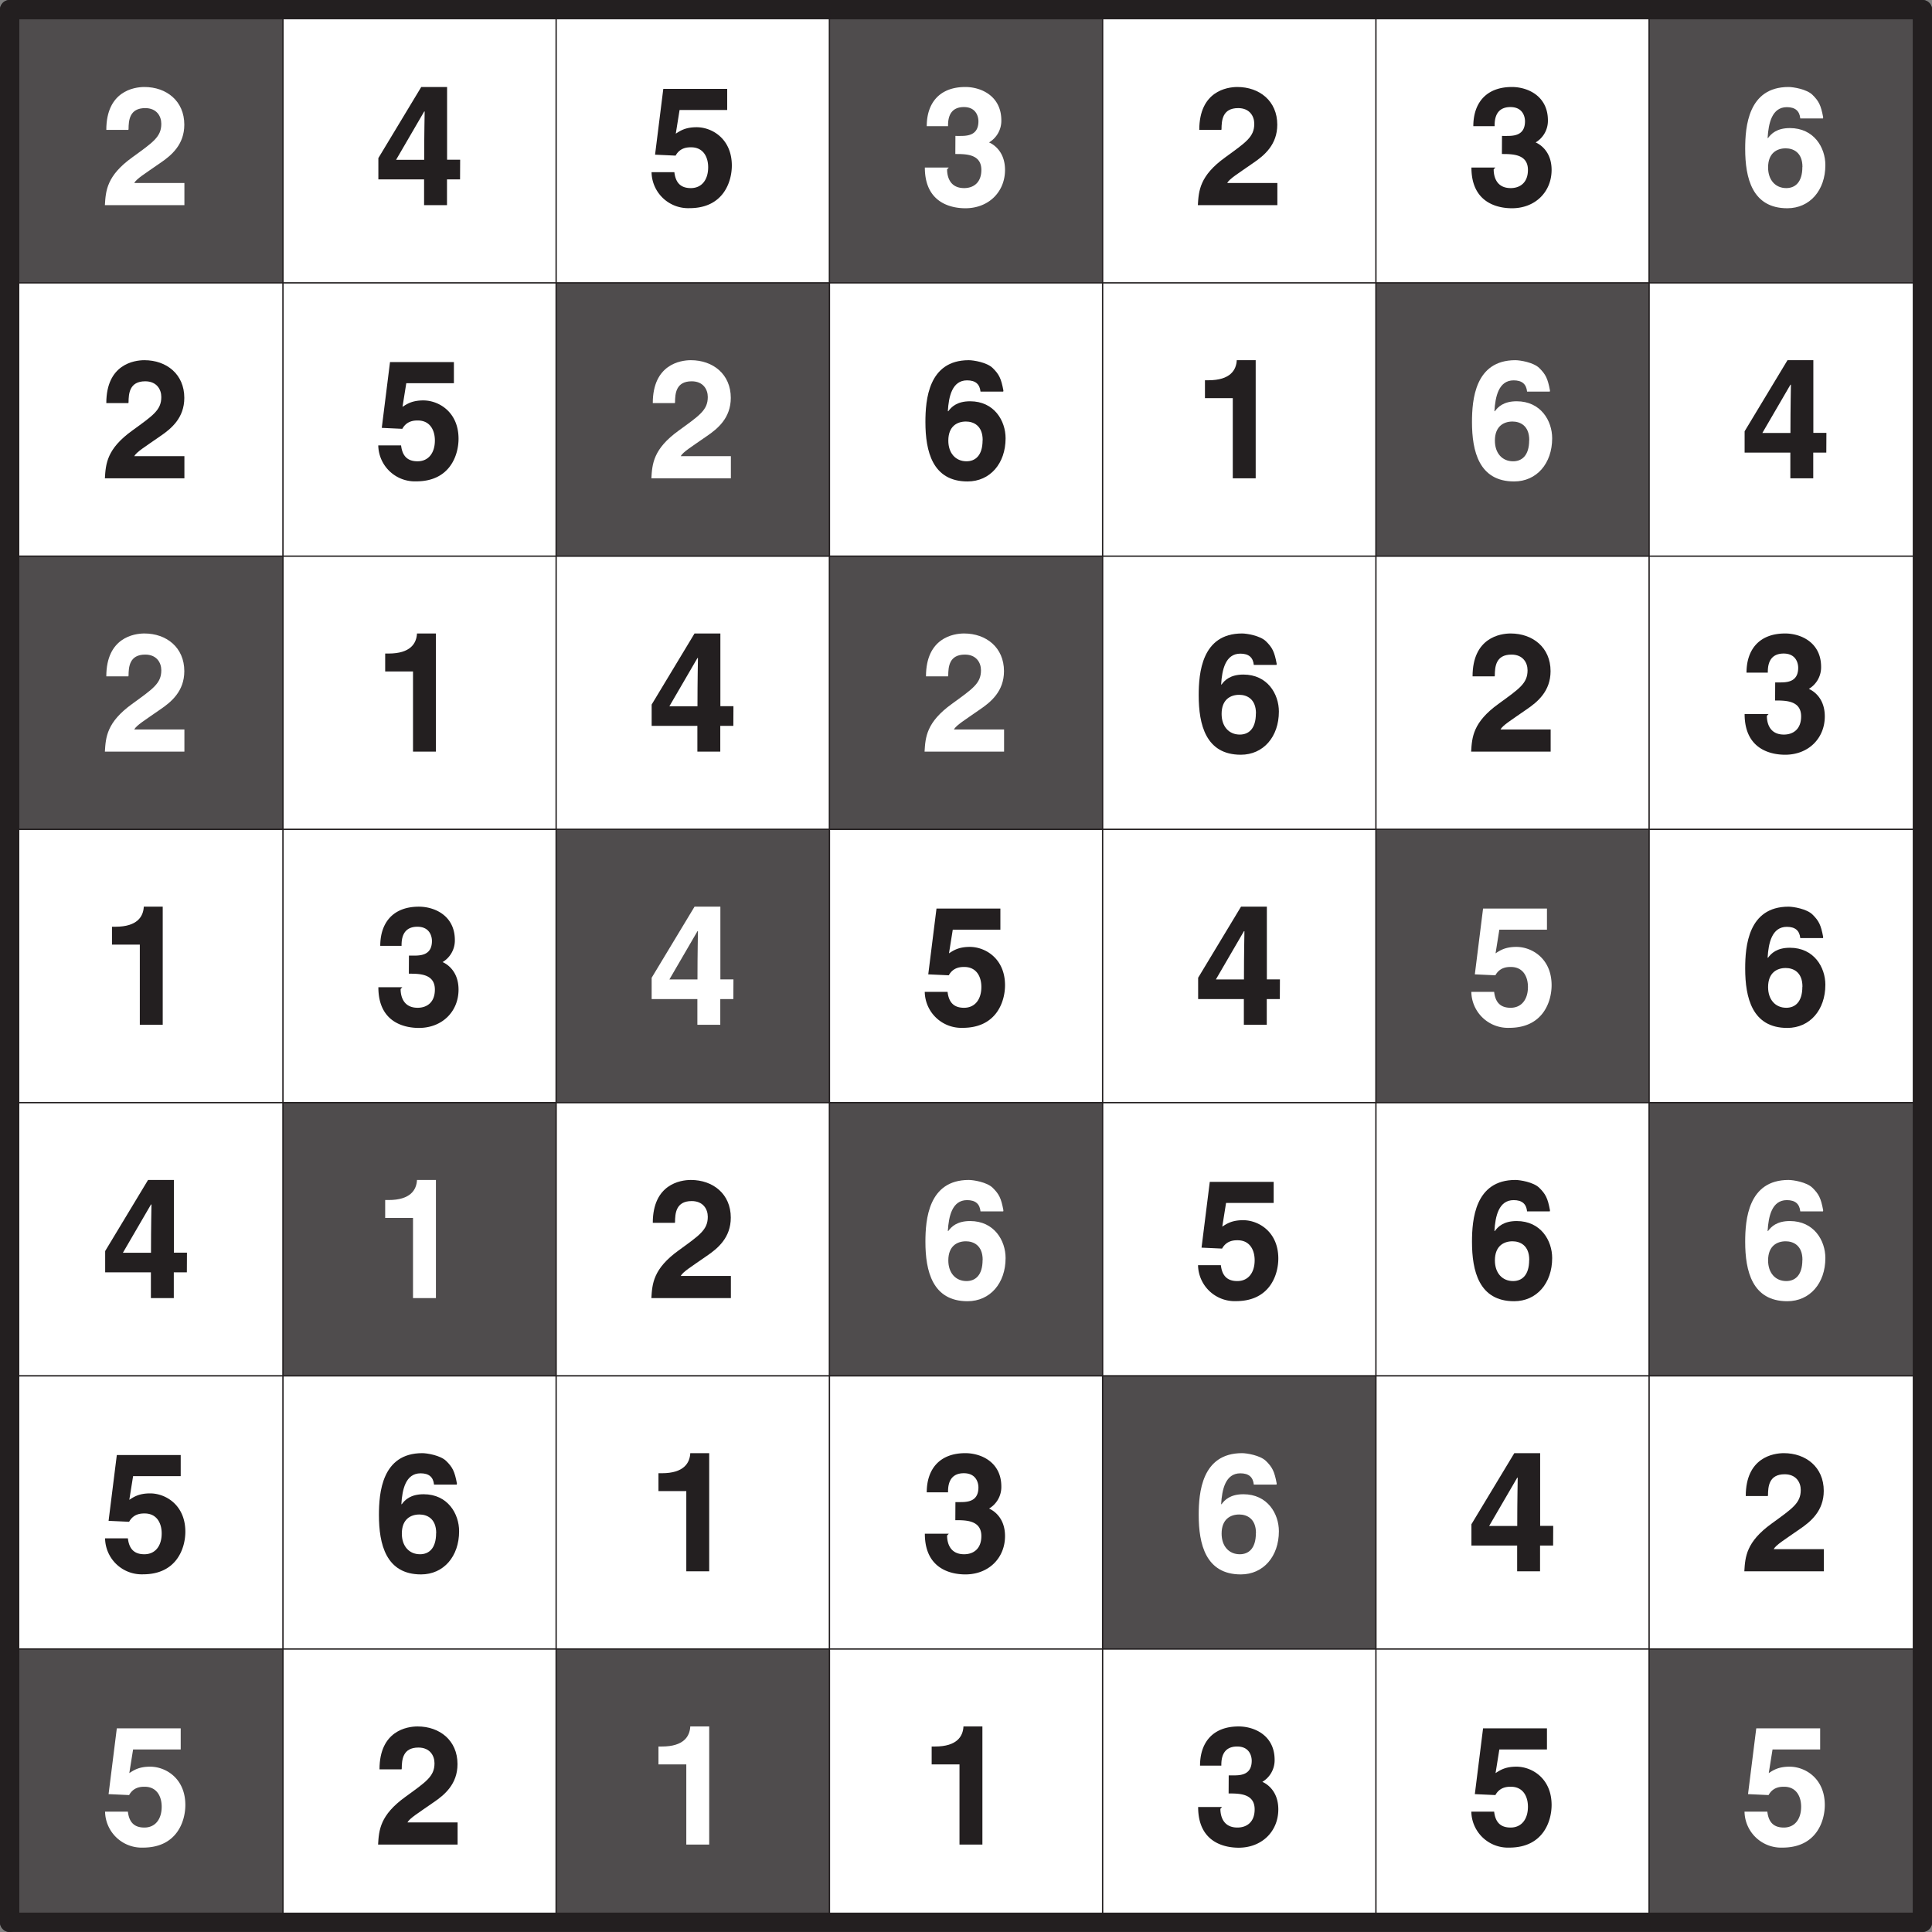
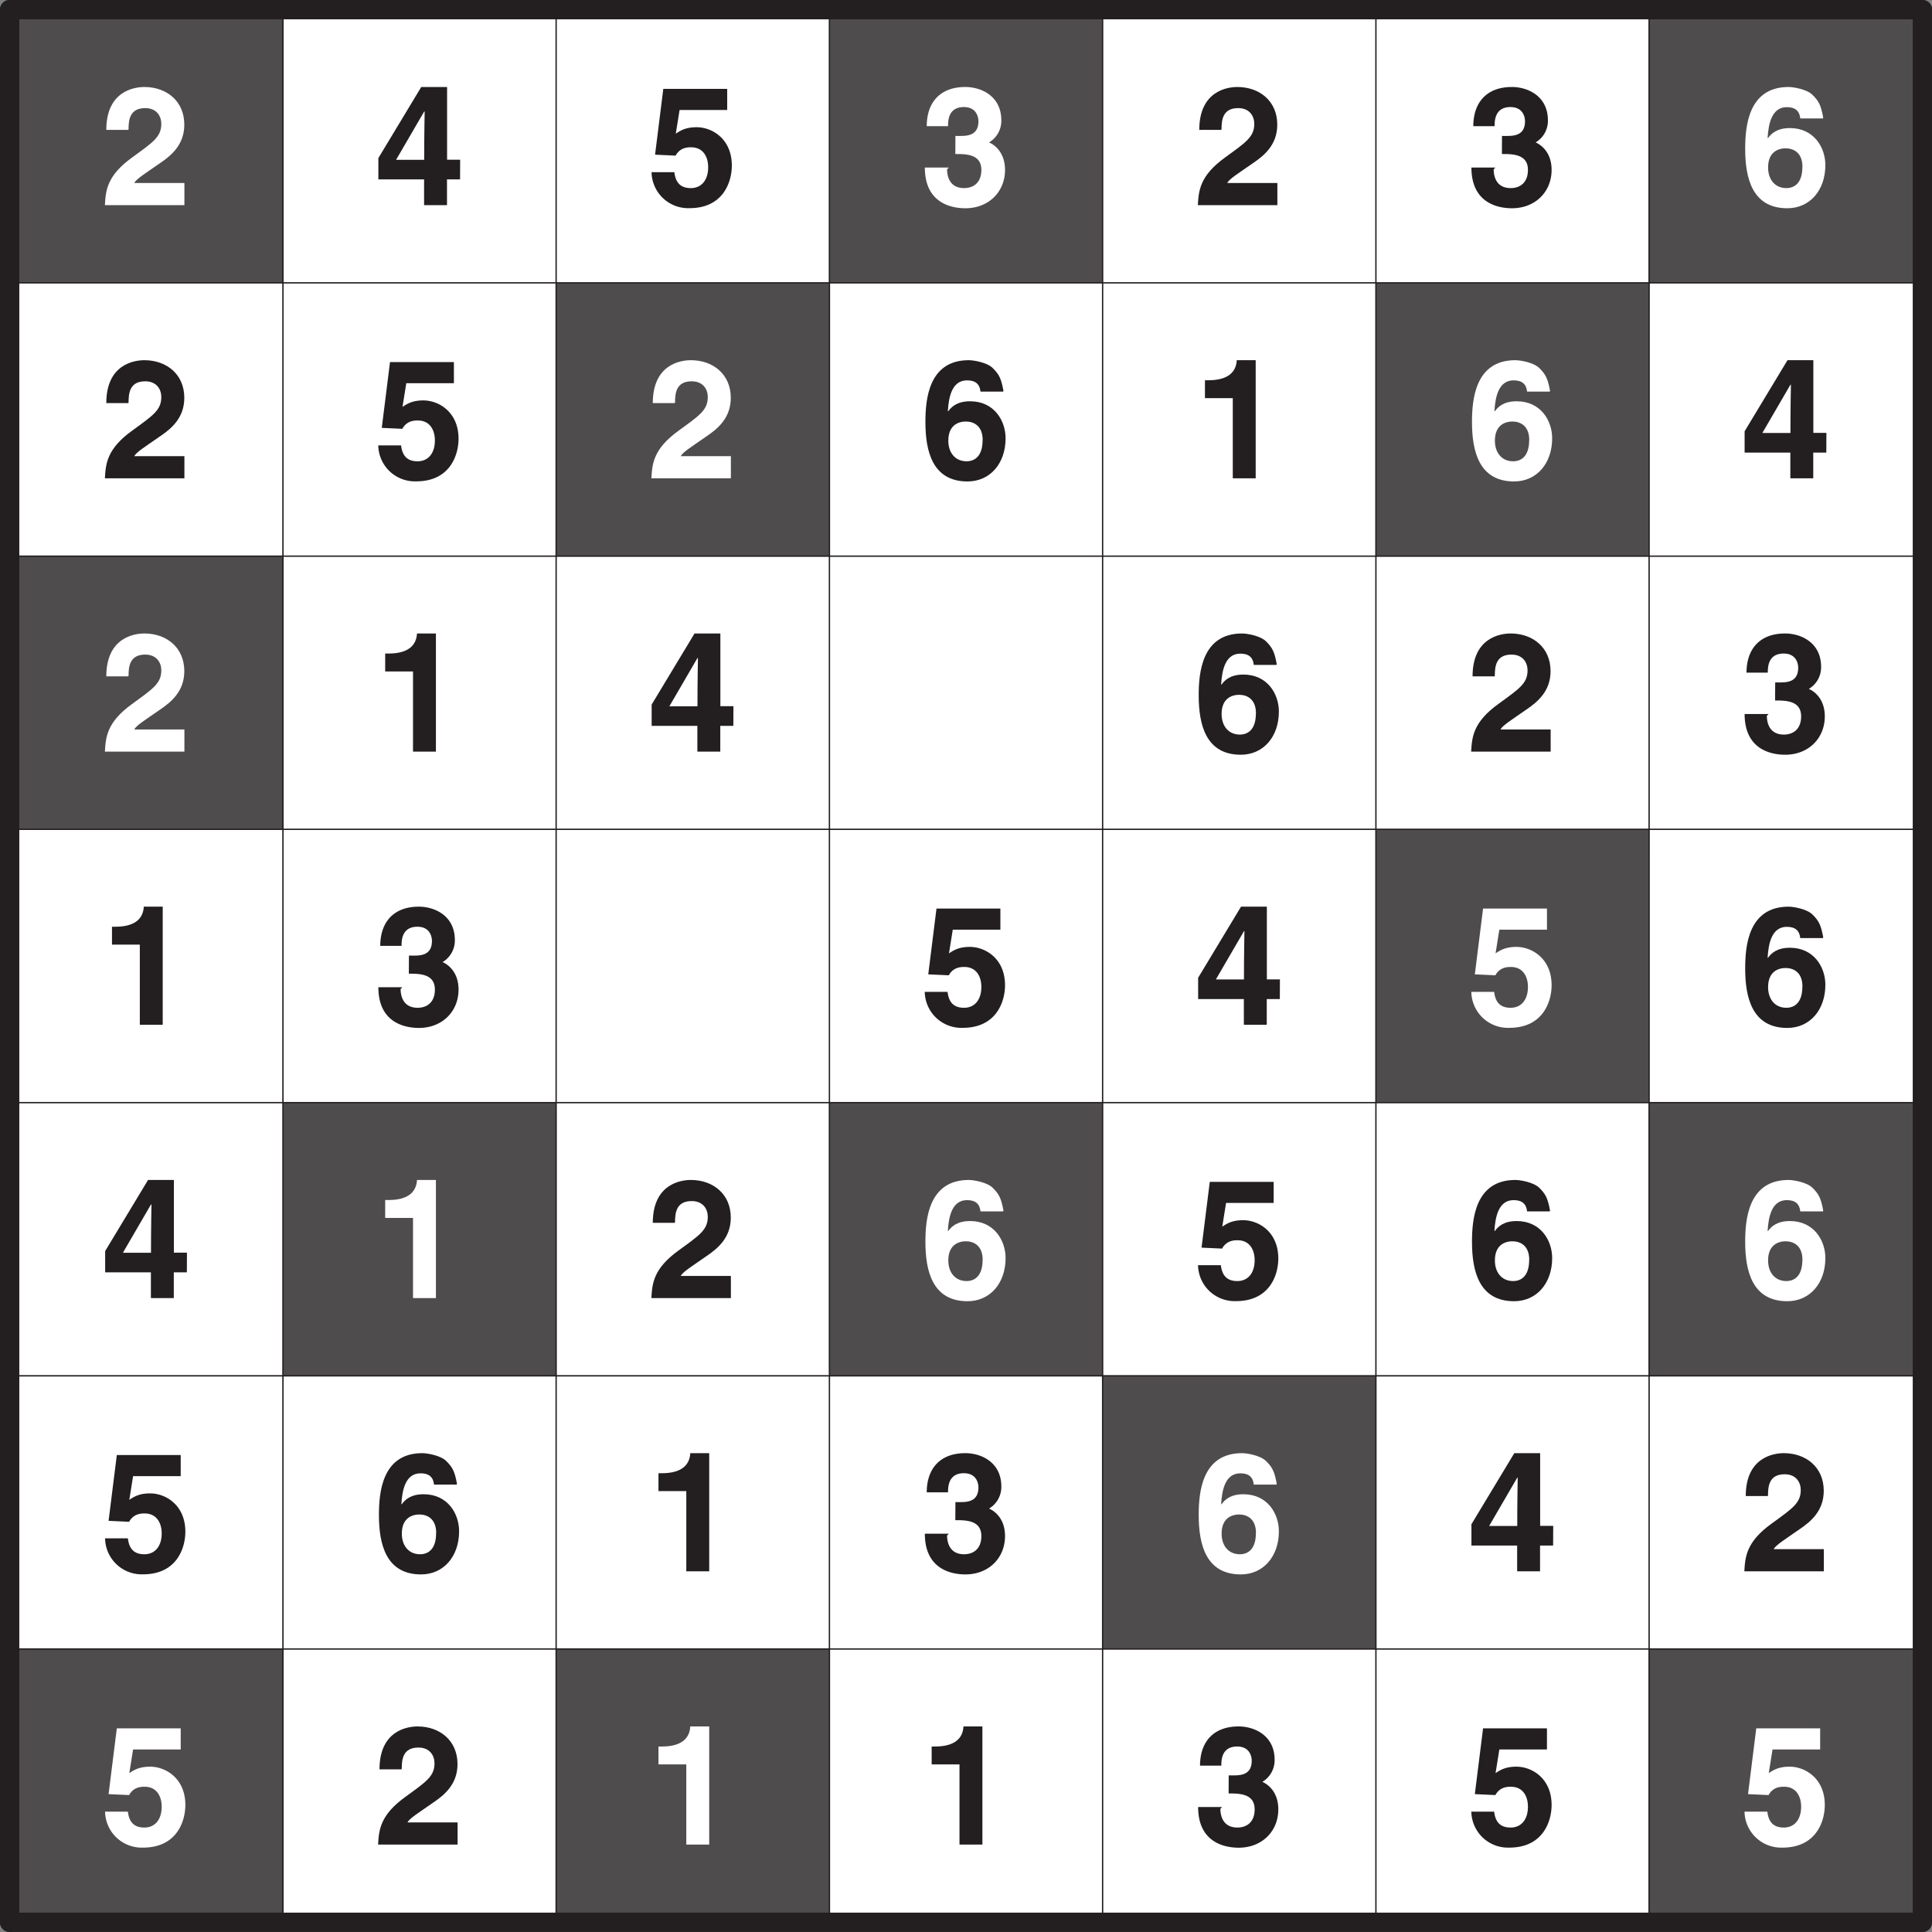
<svg xmlns="http://www.w3.org/2000/svg" xmlns:xlink="http://www.w3.org/1999/xlink" width="272.13" height="272.13" viewBox="0 0 204.095 204.095">
  <rect x="0" y="0" width="204.095" height="204.095" fill="#808080" stroke="none" />
  <defs>
    <symbol overflow="visible" id="a">
      <path d="M2.94-8.03c.01-.9.08-2.22 1.76-2.22 1.2 0 1.7.84 1.7 1.66 0 1.39-.88 1.95-3.09 3.56C.64-3.1.53-1.53.44 0h8.4v-2.34h-5.3c.26-.46 1.1-.96 2.73-2.1 1.2-.81 2.56-1.95 2.56-4.06 0-2.5-1.88-3.98-4.22-3.98-1.1 0-4.02.45-4.02 4.53h2.33zm0 0" />
    </symbol>
    <symbol overflow="visible" id="b">
      <path d="M2.25-4.63l3.06-5.26h.05c0 .3-.05 2.22-.05 5.1H2.34zm6.86-.17H7.73v-7.68H5L.47-4.97v2.25H5.3V0h2.42v-2.72h1.38zm0 0" />
    </symbol>
    <symbol overflow="visible" id="c">
      <path d="M3.44-10.05h5.01v-2.23H1.7L.83-5.33l2.17.1c.48-.88 1.31-.88 1.64-.88 1.28 0 1.8 1.02 1.8 2.11 0 1.31-.67 2.2-1.83 2.2-1.08 0-1.61-.57-1.74-1.68H.46A3.87 3.87 0 0 0 4.47.32c3.6 0 4.47-2.82 4.47-4.5 0-2.82-2.08-4.05-3.72-4.05-1.2 0-1.75.39-2.2.68l.4-2.5zm0 0" />
    </symbol>
    <symbol overflow="visible" id="d">
      <path d="M3.69-5.4c1.12 0 2.75 0 2.75 1.68 0 1.36-.85 1.92-1.82 1.92-1.62 0-1.8-1.39-1.8-1.98L3-3.97H.47c0 3.95 3.1 4.3 4.28 4.3 2.47 0 4.19-1.74 4.19-4.05 0-2.1-1.42-2.84-1.86-2.97v.16a2.66 2.66 0 0 0 1.47-2.42c0-2.6-2.16-3.53-3.8-3.53-2.78 0-4.08 1.75-4.08 4.14h2.25c0-.52 0-2.02 1.67-2.02 1.33 0 1.54 1.05 1.54 1.5 0 1.6-1.33 1.55-2.07 1.55H3.7zm0 0" />
    </symbol>
    <symbol overflow="visible" id="e">
      <path d="M8.77-9.27c-.24-1.3-.47-1.73-1.14-2.39-.61-.59-2.02-.82-2.52-.82-4.27 0-4.58 4.2-4.58 6.54 0 3.07.74 6.27 4.45 6.27C7.36.33 9-1.57 9-4.23c0-1.85-1.2-3.91-3.75-3.91-1.38 0-1.98.6-2.31 1.06L2.9-7.1c.09-1.53.45-3.25 2.03-3.25.89 0 1.34.4 1.42 1.19h2.4zm-2.2 5.24c0 1.66-.8 2.23-1.7 2.23-1.15 0-1.92-.86-1.92-2.18C2.95-5.52 3.9-6 4.81-6c.77 0 1.77.4 1.77 1.97zm0 0" />
    </symbol>
    <symbol overflow="visible" id="f">
      <path d="M1.19-8.47h2.94V0h2.42v-12.48h-2c-.05 1.03-.67 2.12-3 2.12h-.36zm0 0" />
    </symbol>
    <clipPath id="g">
      <path d="M0 0h204.1v3H0zm0 0" />
    </clipPath>
    <clipPath id="h">
      <path d="M0 202h204.1v2.1H0zm0 0" />
    </clipPath>
    <clipPath id="i">
      <path d="M0 0h3v204.1H0zm0 0" />
    </clipPath>
    <clipPath id="j">
      <path d="M202 0h2.1v204.1H202zm0 0" />
    </clipPath>
  </defs>
  <path d="M1.02 1.02h202.06v202.05H1.02zm0 0" fill="#fff" />
  <path d="M1.02 1.02h28.87v28.86H1.02zm0 0" fill="#4f4c4d" />
  <path d="M29.89 1.02h28.86v28.86H29.89zm0 0M58.75 1.02h28.87v28.86H58.75zm0 0" fill="#fff" />
  <path d="M87.62 1.02h28.86v28.86H87.62zm0 0" fill="#4f4c4d" />
  <path d="M116.48 1.02h28.87v28.86h-28.87zm0 0" fill="#fff" />
  <path d="M145.35 1.02h28.86v28.86h-28.86zm0 0" fill="#fff" />
  <path d="M174.21 1.02h28.87v28.86H174.2zm0 0" fill="#4f4c4d" />
-   <path d="M1.02 29.88h28.87v28.87H1.02zm0 0M29.89 29.88h28.86v28.87H29.89zm0 0" fill="#fff" />
  <path d="M58.75 29.88h28.87v28.87H58.75zm0 0" fill="#4f4c4d" />
  <path d="M87.62 29.88h28.86v28.87H87.62zm0 0" fill="#fff" />
  <path d="M116.48 29.88h28.87v28.87h-28.87zm0 0" fill="#fff" />
  <path d="M145.35 29.88h28.86v28.87h-28.86zm0 0" fill="#4f4c4d" />
  <path d="M174.21 29.88h28.87v28.87H174.2zm0 0" fill="#fff" />
  <path d="M1.02 58.75h28.87V87.6H1.02zm0 0" fill="#4f4c4d" />
  <path d="M29.89 58.75h28.86V87.6H29.89zm0 0M58.75 58.75h28.87V87.6H58.75zm0 0" fill="#fff" />
-   <path d="M87.62 58.75h28.86V87.6H87.62zm0 0" fill="#4f4c4d" />
  <path d="M116.48 58.75h28.87V87.6h-28.87zm0 0" fill="#fff" />
  <path d="M145.35 58.75h28.86V87.6h-28.86zm0 0" fill="#fff" />
  <path d="M174.21 58.75h28.87V87.6H174.2zm0 0M1.02 87.61h28.87v28.87H1.02zm0 0M29.89 87.61h28.86v28.87H29.89zm0 0" fill="#fff" />
-   <path d="M58.75 87.61h28.87v28.87H58.75zm0 0" fill="#4f4c4d" />
  <path d="M87.62 87.61h28.86v28.87H87.62zm0 0" fill="#fff" />
  <path d="M116.48 87.61h28.87v28.87h-28.87zm0 0" fill="#fff" />
  <path d="M145.35 87.61h28.86v28.87h-28.86zm0 0" fill="#4f4c4d" />
  <path d="M174.21 87.61h28.87v28.87H174.2zm0 0M1.02 116.48h28.87v28.86H1.02zm0 0" fill="#fff" />
  <path d="M29.89 116.48h28.86v28.86H29.89zm0 0" fill="#4f4c4d" />
  <path d="M58.75 116.48h28.87v28.86H58.75zm0 0" fill="#fff" />
  <path d="M87.62 116.48h28.86v28.86H87.62zm0 0" fill="#4f4c4d" />
  <path d="M116.48 116.48h28.87v28.86h-28.87zm0 0" fill="#fff" />
  <path d="M145.35 116.48h28.86v28.86h-28.86zm0 0" fill="#fff" />
  <path d="M174.21 116.48h28.87v28.86H174.2zm0 0" fill="#4f4c4d" />
-   <path d="M1.02 145.34h28.87v28.87H1.02zm0 0M29.89 145.34h28.86v28.87H29.89zm0 0M58.75 145.34h28.87v28.87H58.75zm0 0M87.62 145.34h28.86v28.87H87.62zm0 0" fill="#fff" />
+   <path d="M1.02 145.34h28.87v28.87H1.02zm0 0M29.89 145.34h28.86H29.89zm0 0M58.75 145.34h28.87v28.87H58.75zm0 0M87.62 145.34h28.86v28.87H87.62zm0 0" fill="#fff" />
  <path d="M116.48 145.34h28.87v28.87h-28.87zm0 0" fill="#4f4c4d" />
  <path d="M145.35 145.34h28.86v28.87h-28.86zm0 0" fill="#fff" />
  <path d="M174.21 145.34h28.87v28.87H174.2zm0 0" fill="#fff" />
  <path d="M1.02 174.2h28.87v28.87H1.02zm0 0" fill="#4f4c4d" />
  <path d="M29.89 174.2h28.86v28.87H29.89zm0 0" fill="#fff" />
  <path d="M58.75 174.2h28.87v28.87H58.75zm0 0" fill="#4f4c4d" />
  <path d="M87.62 174.2h28.86v28.87H87.62zm0 0" fill="#fff" />
-   <path d="M116.48 174.2h28.87v28.87h-28.87zm0 0" fill="#fff" />
  <path d="M145.35 174.2h28.86v28.87h-28.86zm0 0" fill="#fff" />
  <path d="M174.21 174.2h28.87v28.87H174.2zm0 0" fill="#4f4c4d" />
  <use xlink:href="#a" x="10.64" y="21.67" fill="#fff" />
  <use xlink:href="#b" x="39.5" y="21.67" fill="#231f20" />
  <use xlink:href="#c" x="68.37" y="21.67" fill="#231f20" />
  <use xlink:href="#d" x="97.23" y="21.67" fill="#fff" />
  <use xlink:href="#a" x="126.1" y="21.67" fill="#231f20" />
  <use xlink:href="#d" x="154.97" y="21.67" fill="#231f20" />
  <use xlink:href="#e" x="183.83" y="21.67" fill="#fff" />
  <use xlink:href="#a" x="10.64" y="50.53" fill="#231f20" />
  <use xlink:href="#c" x="39.5" y="50.53" fill="#231f20" />
  <use xlink:href="#a" x="68.37" y="50.53" fill="#fff" />
  <use xlink:href="#e" x="97.23" y="50.53" fill="#231f20" />
  <use xlink:href="#f" x="126.1" y="50.53" fill="#231f20" />
  <use xlink:href="#e" x="154.97" y="50.53" fill="#fff" />
  <use xlink:href="#b" x="183.83" y="50.53" fill="#231f20" />
  <use xlink:href="#a" x="10.64" y="79.4" fill="#fff" />
  <use xlink:href="#f" x="39.5" y="79.4" fill="#231f20" />
  <use xlink:href="#b" x="68.37" y="79.4" fill="#231f20" />
  <use xlink:href="#a" x="97.23" y="79.4" fill="#fff" />
  <use xlink:href="#e" x="126.1" y="79.4" fill="#231f20" />
  <use xlink:href="#a" x="154.97" y="79.4" fill="#231f20" />
  <use xlink:href="#d" x="183.83" y="79.4" fill="#231f20" />
  <use xlink:href="#f" x="10.64" y="108.26" fill="#231f20" />
  <use xlink:href="#d" x="39.5" y="108.26" fill="#231f20" />
  <use xlink:href="#b" x="68.37" y="108.26" fill="#fff" />
  <use xlink:href="#c" x="97.23" y="108.26" fill="#231f20" />
  <use xlink:href="#b" x="126.1" y="108.26" fill="#231f20" />
  <use xlink:href="#c" x="154.97" y="108.26" fill="#fff" />
  <use xlink:href="#e" x="183.83" y="108.26" fill="#231f20" />
  <use xlink:href="#b" x="10.64" y="137.13" fill="#231f20" />
  <use xlink:href="#f" x="39.5" y="137.13" fill="#fff" />
  <use xlink:href="#a" x="68.37" y="137.13" fill="#231f20" />
  <use xlink:href="#e" x="97.23" y="137.13" fill="#fff" />
  <use xlink:href="#c" x="126.1" y="137.13" fill="#231f20" />
  <use xlink:href="#e" x="154.97" y="137.13" fill="#231f20" />
  <use xlink:href="#e" x="183.83" y="137.13" fill="#fff" />
  <use xlink:href="#c" x="10.64" y="165.99" fill="#231f20" />
  <use xlink:href="#e" x="39.5" y="165.99" fill="#231f20" />
  <use xlink:href="#f" x="68.37" y="165.99" fill="#231f20" />
  <use xlink:href="#d" x="97.23" y="165.99" fill="#231f20" />
  <use xlink:href="#e" x="126.1" y="165.99" fill="#fff" />
  <use xlink:href="#b" x="154.97" y="165.99" fill="#231f20" />
  <use xlink:href="#a" x="183.83" y="165.99" fill="#231f20" />
  <use xlink:href="#c" x="10.64" y="194.86" fill="#fff" />
  <use xlink:href="#a" x="39.5" y="194.86" fill="#231f20" />
  <use xlink:href="#f" x="68.37" y="194.86" fill="#fff" />
  <use xlink:href="#f" x="97.23" y="194.86" fill="#231f20" />
  <use xlink:href="#d" x="126.1" y="194.86" fill="#231f20" />
  <use xlink:href="#c" x="154.97" y="194.86" fill="#231f20" />
  <use xlink:href="#c" x="183.83" y="194.86" fill="#fff" />
  <g clip-path="url(#g)">
    <path d="M1.02 1.02h202.06" fill="none" stroke-width="2.041" stroke-linecap="round" stroke-linejoin="round" stroke="#231f20" stroke-miterlimit="10" />
  </g>
  <path d="M1.02 29.88h202.06M1.02 58.75h202.06M1.02 87.61h202.06M1.02 116.48h202.06M1.02 145.34h202.06M1.02 174.2h202.06" fill="none" stroke-width=".142" stroke-linecap="round" stroke-linejoin="round" stroke="#231f20" stroke-miterlimit="10" />
  <g clip-path="url(#h)">
    <path d="M1.02 203.07h202.06" fill="none" stroke-width="2.041" stroke-linecap="round" stroke-linejoin="round" stroke="#231f20" stroke-miterlimit="10" />
  </g>
  <g clip-path="url(#i)">
    <path d="M1.02 1.02v202.05" fill="none" stroke-width="2.041" stroke-linecap="round" stroke-linejoin="round" stroke="#231f20" stroke-miterlimit="10" />
  </g>
  <path d="M29.89 1.02v202.05M58.75 1.02v202.05M87.62 1.02v202.05M116.48 1.02v202.05M145.35 1.02v202.05M174.21 1.02v202.05" fill="none" stroke-width=".142" stroke-linecap="round" stroke-linejoin="round" stroke="#231f20" stroke-miterlimit="10" />
  <g clip-path="url(#j)">
    <path d="M203.08 1.02v202.05" fill="none" stroke-width="2.041" stroke-linecap="round" stroke-linejoin="round" stroke="#231f20" stroke-miterlimit="10" />
  </g>
</svg>